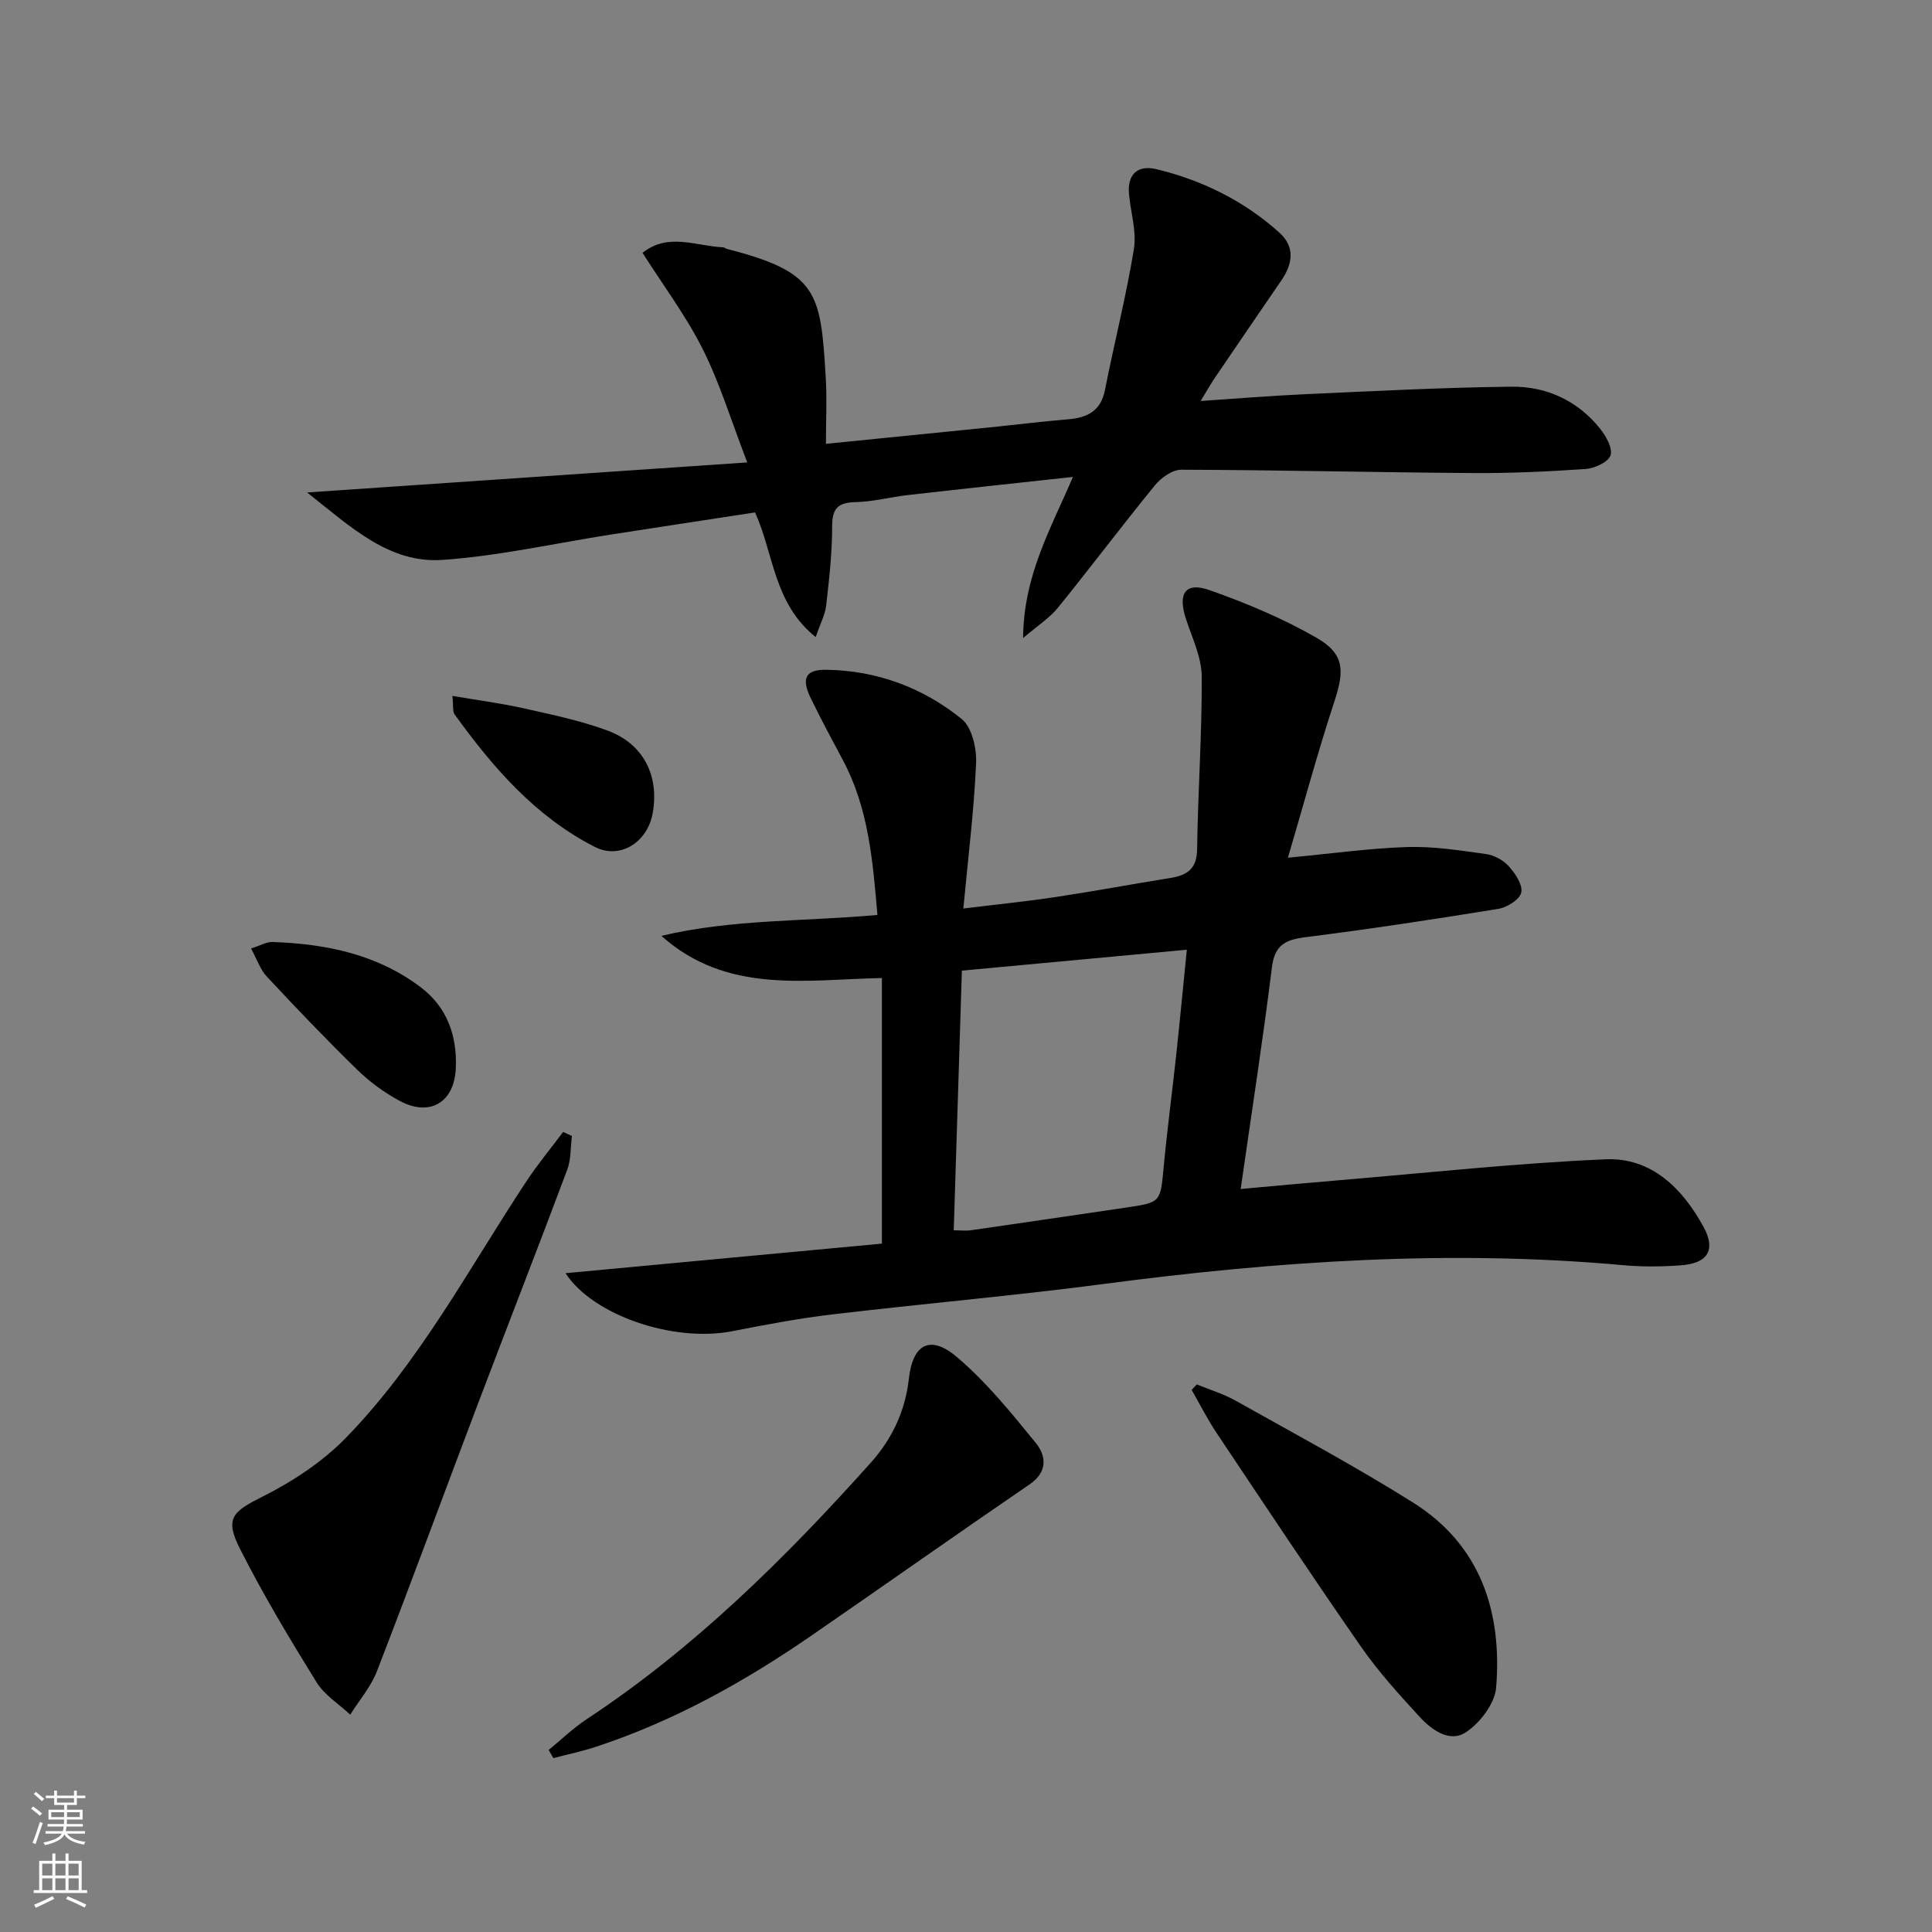
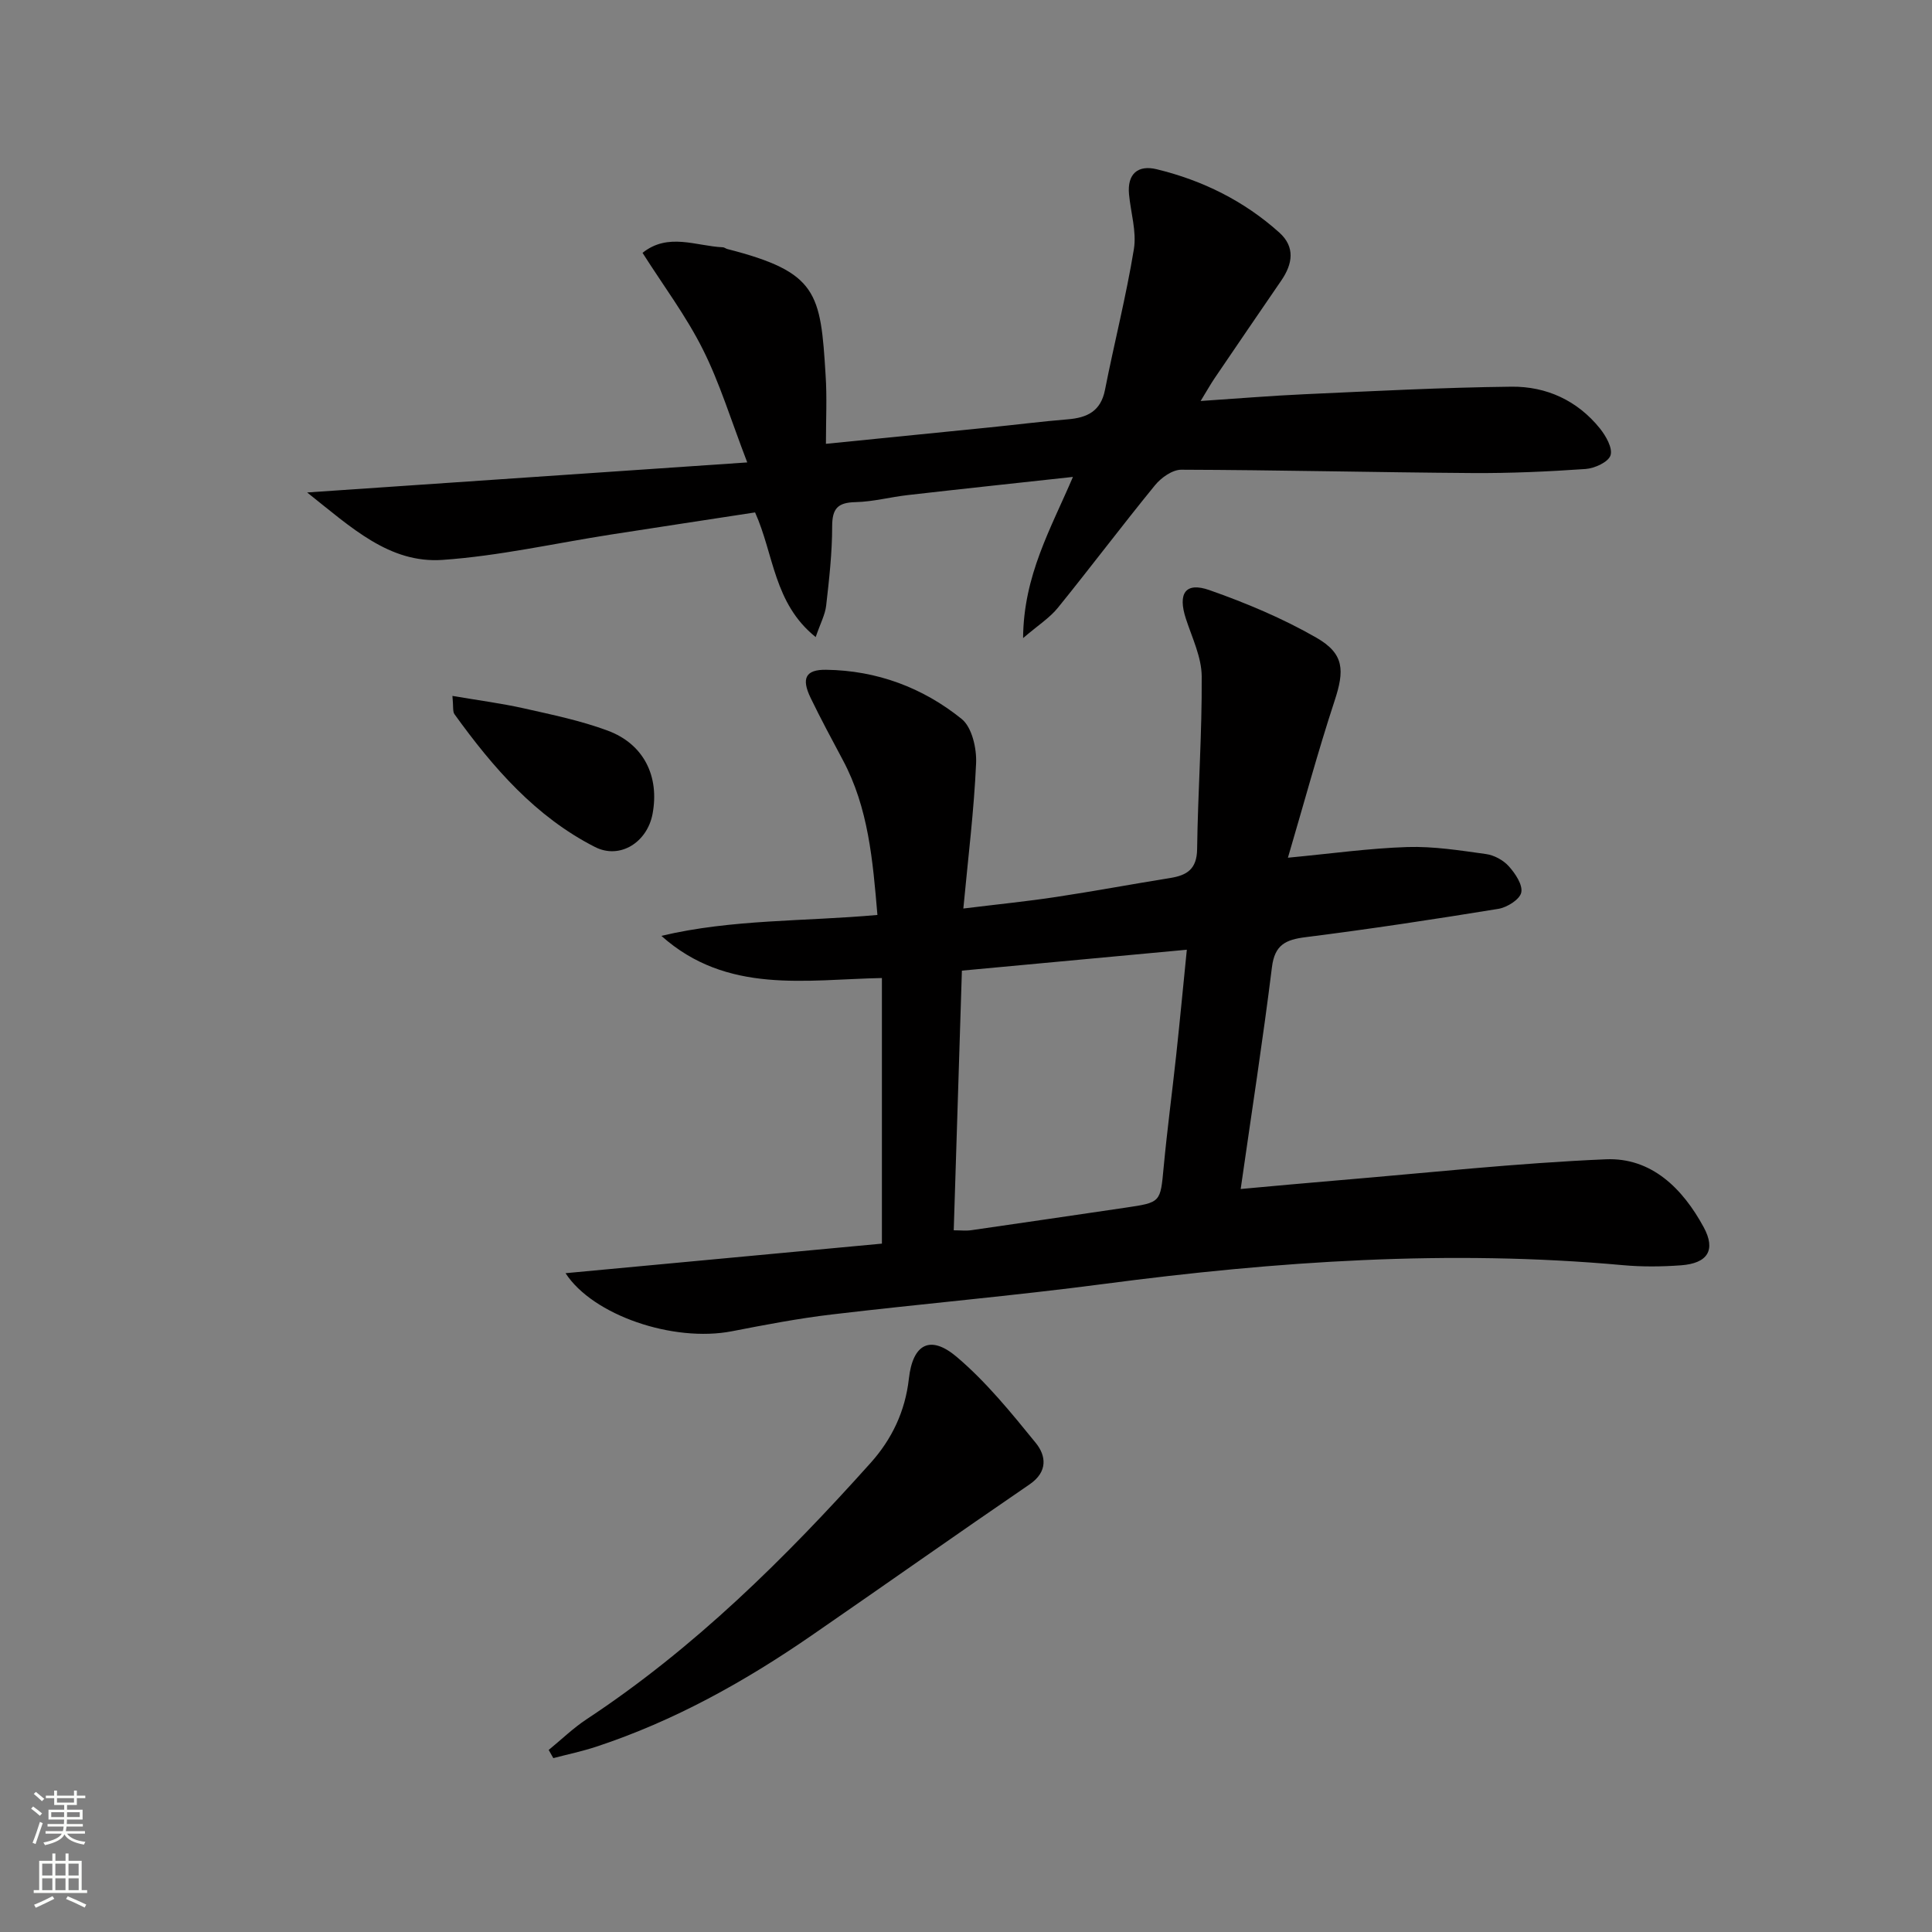
<svg xmlns="http://www.w3.org/2000/svg" enable-background="new 0 0 400 400" viewBox="0 0 400 400">
  <rect x="0" y="0" width="400" height="400" fill="#808080" stroke="none" />
  <g fill="#010000">
    <path d="m117.09 263.6c21.93-2.05 43.56-4.07 65.5-6.12 0-18.8 0-36.7 0-54.99-15.68.3-32.05 3.43-45.66-8.73 14.63-3.48 29.61-2.96 44.73-4.33-.96-11.32-1.86-22.17-7.17-32.09-2.27-4.25-4.56-8.51-6.66-12.85-1.97-4.07-1.03-5.88 3.22-5.82 10.49.14 20 3.69 28.05 10.18 2.14 1.73 3.13 6.1 2.99 9.18-.43 9.73-1.64 19.43-2.64 30.07 7.24-.89 13.27-1.49 19.25-2.4 7.88-1.19 15.72-2.66 23.59-3.92 3.48-.56 5.5-1.85 5.56-5.96.16-11.94 1.03-23.87.95-35.8-.03-3.98-1.99-7.98-3.27-11.91-1.72-5.25-.12-7.69 4.88-5.93 7.6 2.67 15.15 5.84 22.12 9.84 5.83 3.34 5.85 6.79 3.77 13.11-3.45 10.5-6.33 21.19-9.65 32.45 9-.85 16.86-1.96 24.73-2.21 5.41-.17 10.88.7 16.27 1.45 1.69.23 3.59 1.26 4.73 2.53 1.34 1.49 2.92 3.84 2.58 5.44-.31 1.44-2.94 3.09-4.76 3.38-13.26 2.16-26.55 4.18-39.88 5.86-4.15.52-6.41 1.58-6.98 6.23-1.86 14.99-4.18 29.91-6.47 45.91 6.98-.63 13.48-1.24 19.99-1.78 18.53-1.55 37.05-3.58 55.61-4.37 9.46-.4 15.92 6.06 20.26 14.06 2.57 4.74.83 7.49-4.72 7.89-3.98.29-8.02.33-11.98-.03-35.98-3.27-71.72-.82-107.42 3.88-18.76 2.47-37.63 4.1-56.43 6.33-6.92.82-13.79 2.14-20.63 3.47-12.16 2.36-28.82-3.31-34.46-12.02zm80.37-8.88c1.4 0 2.54.14 3.64-.02 10.65-1.53 21.3-3.11 31.95-4.67 7.31-1.08 7.19-1.09 7.87-8.34.73-7.76 1.76-15.49 2.6-23.24.77-7.17 1.45-14.35 2.2-21.82-15.84 1.47-31.1 2.89-46.57 4.33-.58 17.95-1.12 35.52-1.69 53.76z" />
    <path d="m171 91.89c11.72-1.17 22.76-2.27 33.79-3.39 5.45-.55 10.88-1.24 16.34-1.69 3.98-.33 6.77-1.68 7.64-6.06 1.92-9.74 4.39-19.39 5.99-29.18.59-3.64-.66-7.56-1.01-11.36-.39-4.24 1.87-6.11 5.73-5.17 9.49 2.3 18.1 6.56 25.4 13.12 3.31 2.98 2.75 6.48.41 9.9-4.61 6.72-9.2 13.44-13.78 20.19-.89 1.31-1.66 2.7-2.93 4.77 7.72-.51 14.61-1.09 21.52-1.4 14.27-.64 28.55-1.4 42.83-1.56 7.22-.08 13.65 2.85 18.31 8.64 1.25 1.56 2.69 4.09 2.2 5.58-.46 1.39-3.29 2.69-5.17 2.82-7.78.54-15.6.89-23.4.84-20.1-.14-40.19-.63-60.29-.69-1.84-.01-4.17 1.64-5.44 3.2-6.84 8.37-13.33 17.01-20.14 25.41-1.69 2.08-4.08 3.59-7.18 6.25.09-12.97 5.74-22.64 10.32-33.37-11.8 1.29-23 2.48-34.19 3.76-3.62.41-7.21 1.38-10.83 1.46-3.67.08-4.83 1.32-4.83 5.03 0 5.46-.62 10.94-1.24 16.38-.21 1.88-1.19 3.67-2.17 6.53-8.7-6.97-8.64-17.13-12.55-25.81-9.9 1.52-19.86 3.03-29.83 4.58-11.62 1.81-23.19 4.44-34.88 5.25-11.01.76-18.85-6.69-28.03-13.96 30.98-2.12 60.43-4.13 91.12-6.22-3.39-8.81-5.69-16.44-9.22-23.46-3.46-6.9-8.17-13.17-12.46-19.93 5.3-4.25 11.08-1.4 16.64-1.15.31.01.6.28.92.36 18.68 4.78 19.3 9 20.34 26.08.31 4.58.07 9.21.07 14.25z" />
-     <path d="m118.41 235.19c-.3 2.34-.17 4.84-.97 6.99-6.05 16.16-12.34 32.24-18.46 48.38-7 18.47-13.81 37.02-20.94 55.45-1.25 3.23-3.65 6.01-5.53 8.99-2.36-2.21-5.33-4.05-6.97-6.7-5.58-9.02-11.06-18.15-15.84-27.6-3.25-6.42-1.51-7.74 4.66-10.84 6.24-3.14 12.41-7.2 17.26-12.18 15.2-15.62 25.38-34.92 37.27-52.96 2.36-3.59 5.12-6.92 7.7-10.36.6.26 1.21.55 1.82.83z" />
    <path d="m113.6 362.31c2.62-2.14 5.07-4.53 7.88-6.38 22.29-14.71 41.07-33.3 58.77-53.05 4.37-4.87 7.16-10.64 7.92-17.42.81-7.25 4.45-9.16 9.92-4.52 6.11 5.18 11.28 11.56 16.36 17.81 2.13 2.62 2.55 5.95-1.28 8.57-15.1 10.32-30.04 20.88-45.1 31.26-13.88 9.58-28.52 17.74-44.61 23.05-2.91.96-5.93 1.59-8.9 2.37-.32-.55-.64-1.12-.96-1.69z" />
-     <path d="m247.78 286.63c2.7 1.11 5.55 1.96 8.07 3.38 12.31 6.91 24.77 13.58 36.71 21.08 13.98 8.79 18.47 22.61 17.2 38.3-.27 3.32-3.33 7.32-6.27 9.26-3.37 2.24-7.12-.52-9.63-3.26-4.26-4.64-8.53-9.34-12.11-14.5-10.14-14.59-19.97-29.4-29.84-44.17-1.91-2.86-3.47-5.96-5.19-8.95.35-.37.71-.76 1.06-1.14z" />
-     <path d="m51.98 196.37c1.98-.63 3.21-1.38 4.42-1.34 11.09.38 21.74 2.54 30.78 9.43 5.4 4.11 7.48 10 7.19 16.69-.3 7.1-5.37 10.15-11.65 6.76-3.17-1.71-6.2-3.93-8.78-6.45-6.41-6.25-12.6-12.73-18.71-19.28-1.35-1.45-2.03-3.56-3.25-5.81z" />
+     <path d="m51.98 196.37z" />
    <path d="m93.67 144.08c5.52.94 10.23 1.55 14.85 2.59 5.82 1.31 11.73 2.53 17.3 4.6 7.49 2.78 10.75 9.47 9.28 17.26-1.11 5.87-6.75 9.46-11.92 6.83-12.31-6.27-21.13-16.46-29.07-27.47-.42-.56-.22-1.57-.44-3.81z" />
  </g>
  <path d="m6.44 374.46.42-.45c.65.47 1.27.95 1.85 1.44l-.45.49c-.65-.56-1.25-1.06-1.82-1.48m.93 7.33-.63-.26c.55-1.36 1.05-2.8 1.52-4.33.19.1.38.19.59.27-.46 1.29-.95 2.73-1.48 4.32m-.38-10.38.44-.42c.43.34 1.01.82 1.74 1.44l-.49.49c-.53-.51-1.09-1.01-1.69-1.51m2.5.35h1.72v-1.04h.59v1.04h3.52v-1.04h.59v1.04h1.75v.53h-1.75v1.42h-2.03v.97h3.22v2.03h-3.24c0 .35-.01.66-.03.93h3.32v.53h-3.37c-.03.27-.08.58-.15.94h3.96v.53h-3.71c.67.92 1.93 1.48 3.79 1.68-.13.24-.23.44-.29.59-2.13-.38-3.48-1.08-4.04-2.12-.43.97-1.77 1.72-4.03 2.23-.09-.19-.2-.37-.33-.55 2.1-.42 3.37-1.03 3.81-1.83h-3.36v-.53h3.58c.08-.29.13-.61.16-.94h-3.33v-.53h3.39c.02-.27.04-.58.04-.93h-3.23v-2.03h3.25v-.97h-2.07v-1.42h-1.73zm1.12 3.44v1h2.65c.01-.3.02-.44.01-.4v-.25-.35zm1.19-2h3.52v-.91h-3.52zm4.71 2h-2.63v.59c0 .15-.01.28-.01.4h2.64z" fill="#fbfcfa" />
  <path d="m13.56 383.74h.63v1.52h2.72v6.07h1.13v.6h-11.06v-.6h1.13v-6.07h2.73v-1.52h.63v1.52h2.1v-1.52zm-2.69 8.83.38.56c-1.24.63-2.53 1.25-3.85 1.85-.1-.21-.21-.42-.34-.63 1.36-.55 2.63-1.15 3.81-1.78m-2.13-4.27h2.1v-2.45h-2.1zm0 3.04h2.1v-2.46h-2.1zm2.72-3.04h2.1v-2.45h-2.1zm0 3.04h2.1v-2.46h-2.1zm6.07 3.6c-1.41-.71-2.7-1.3-3.86-1.78l.35-.56c1.45.62 2.75 1.19 3.84 1.72zm-1.25-9.09h-2.1v2.45h2.1zm-2.09 5.49h2.1v-2.46h-2.1z" fill="#fbfcfa" />
</svg>